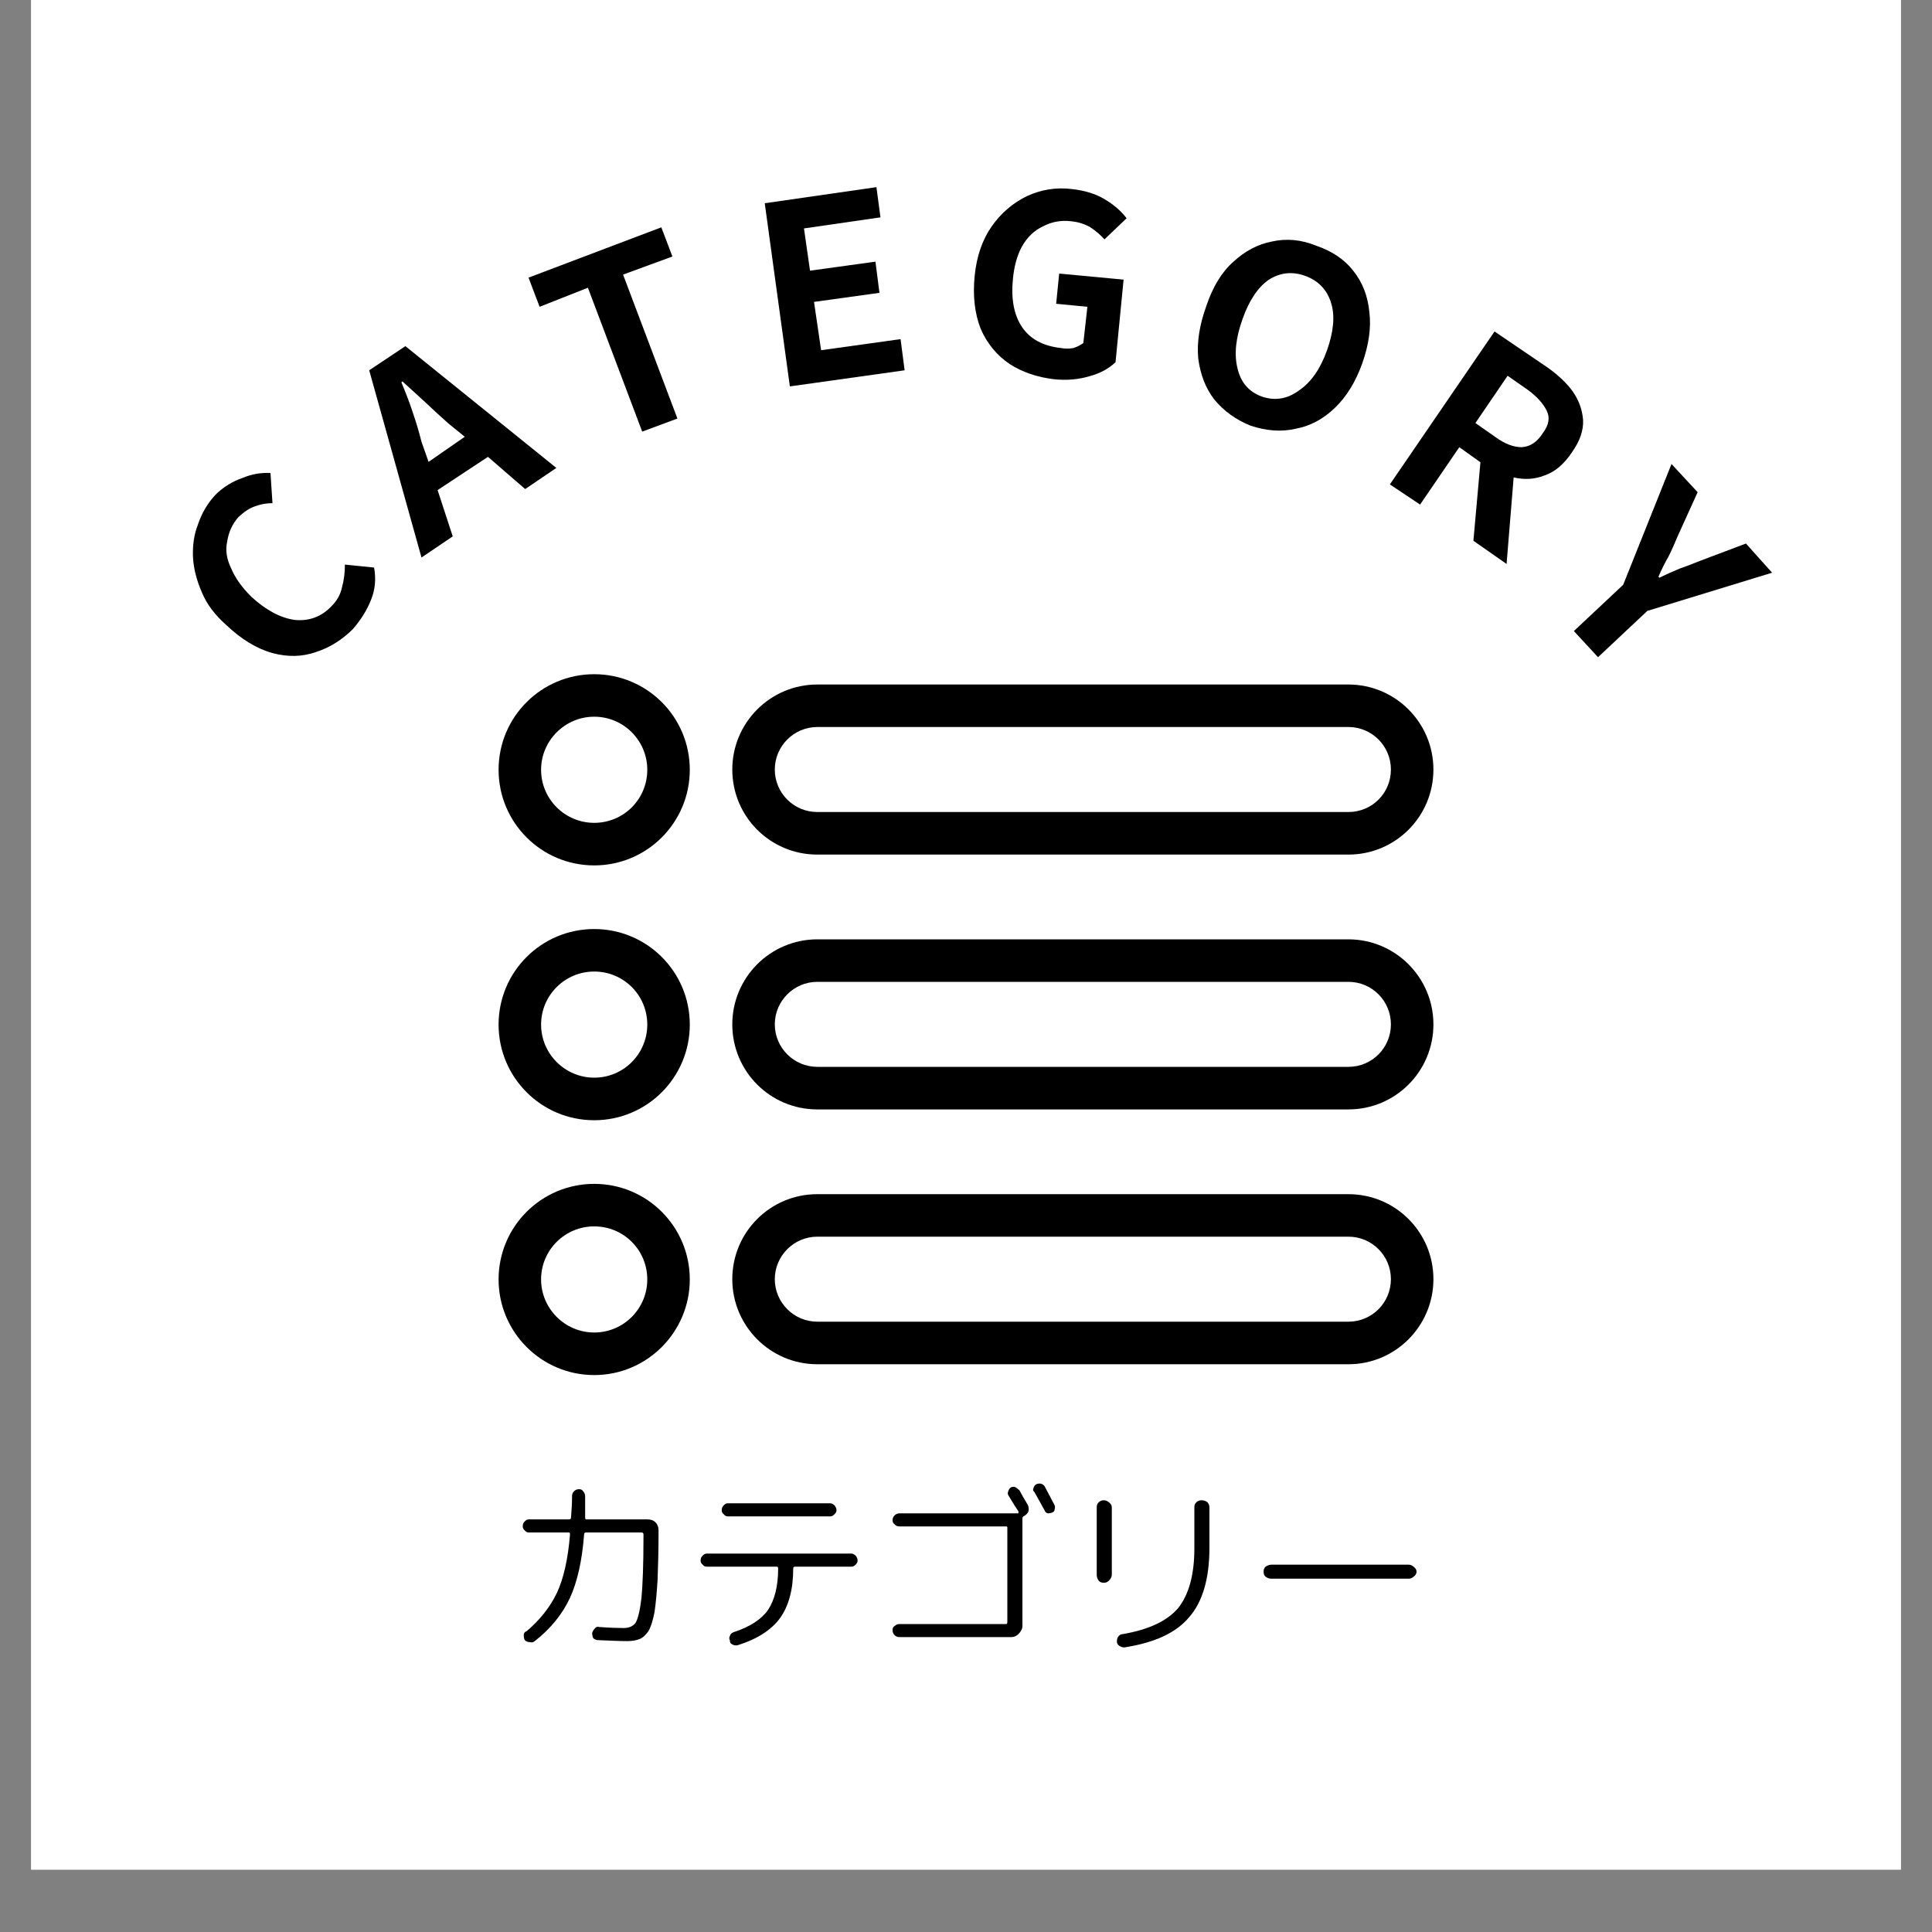
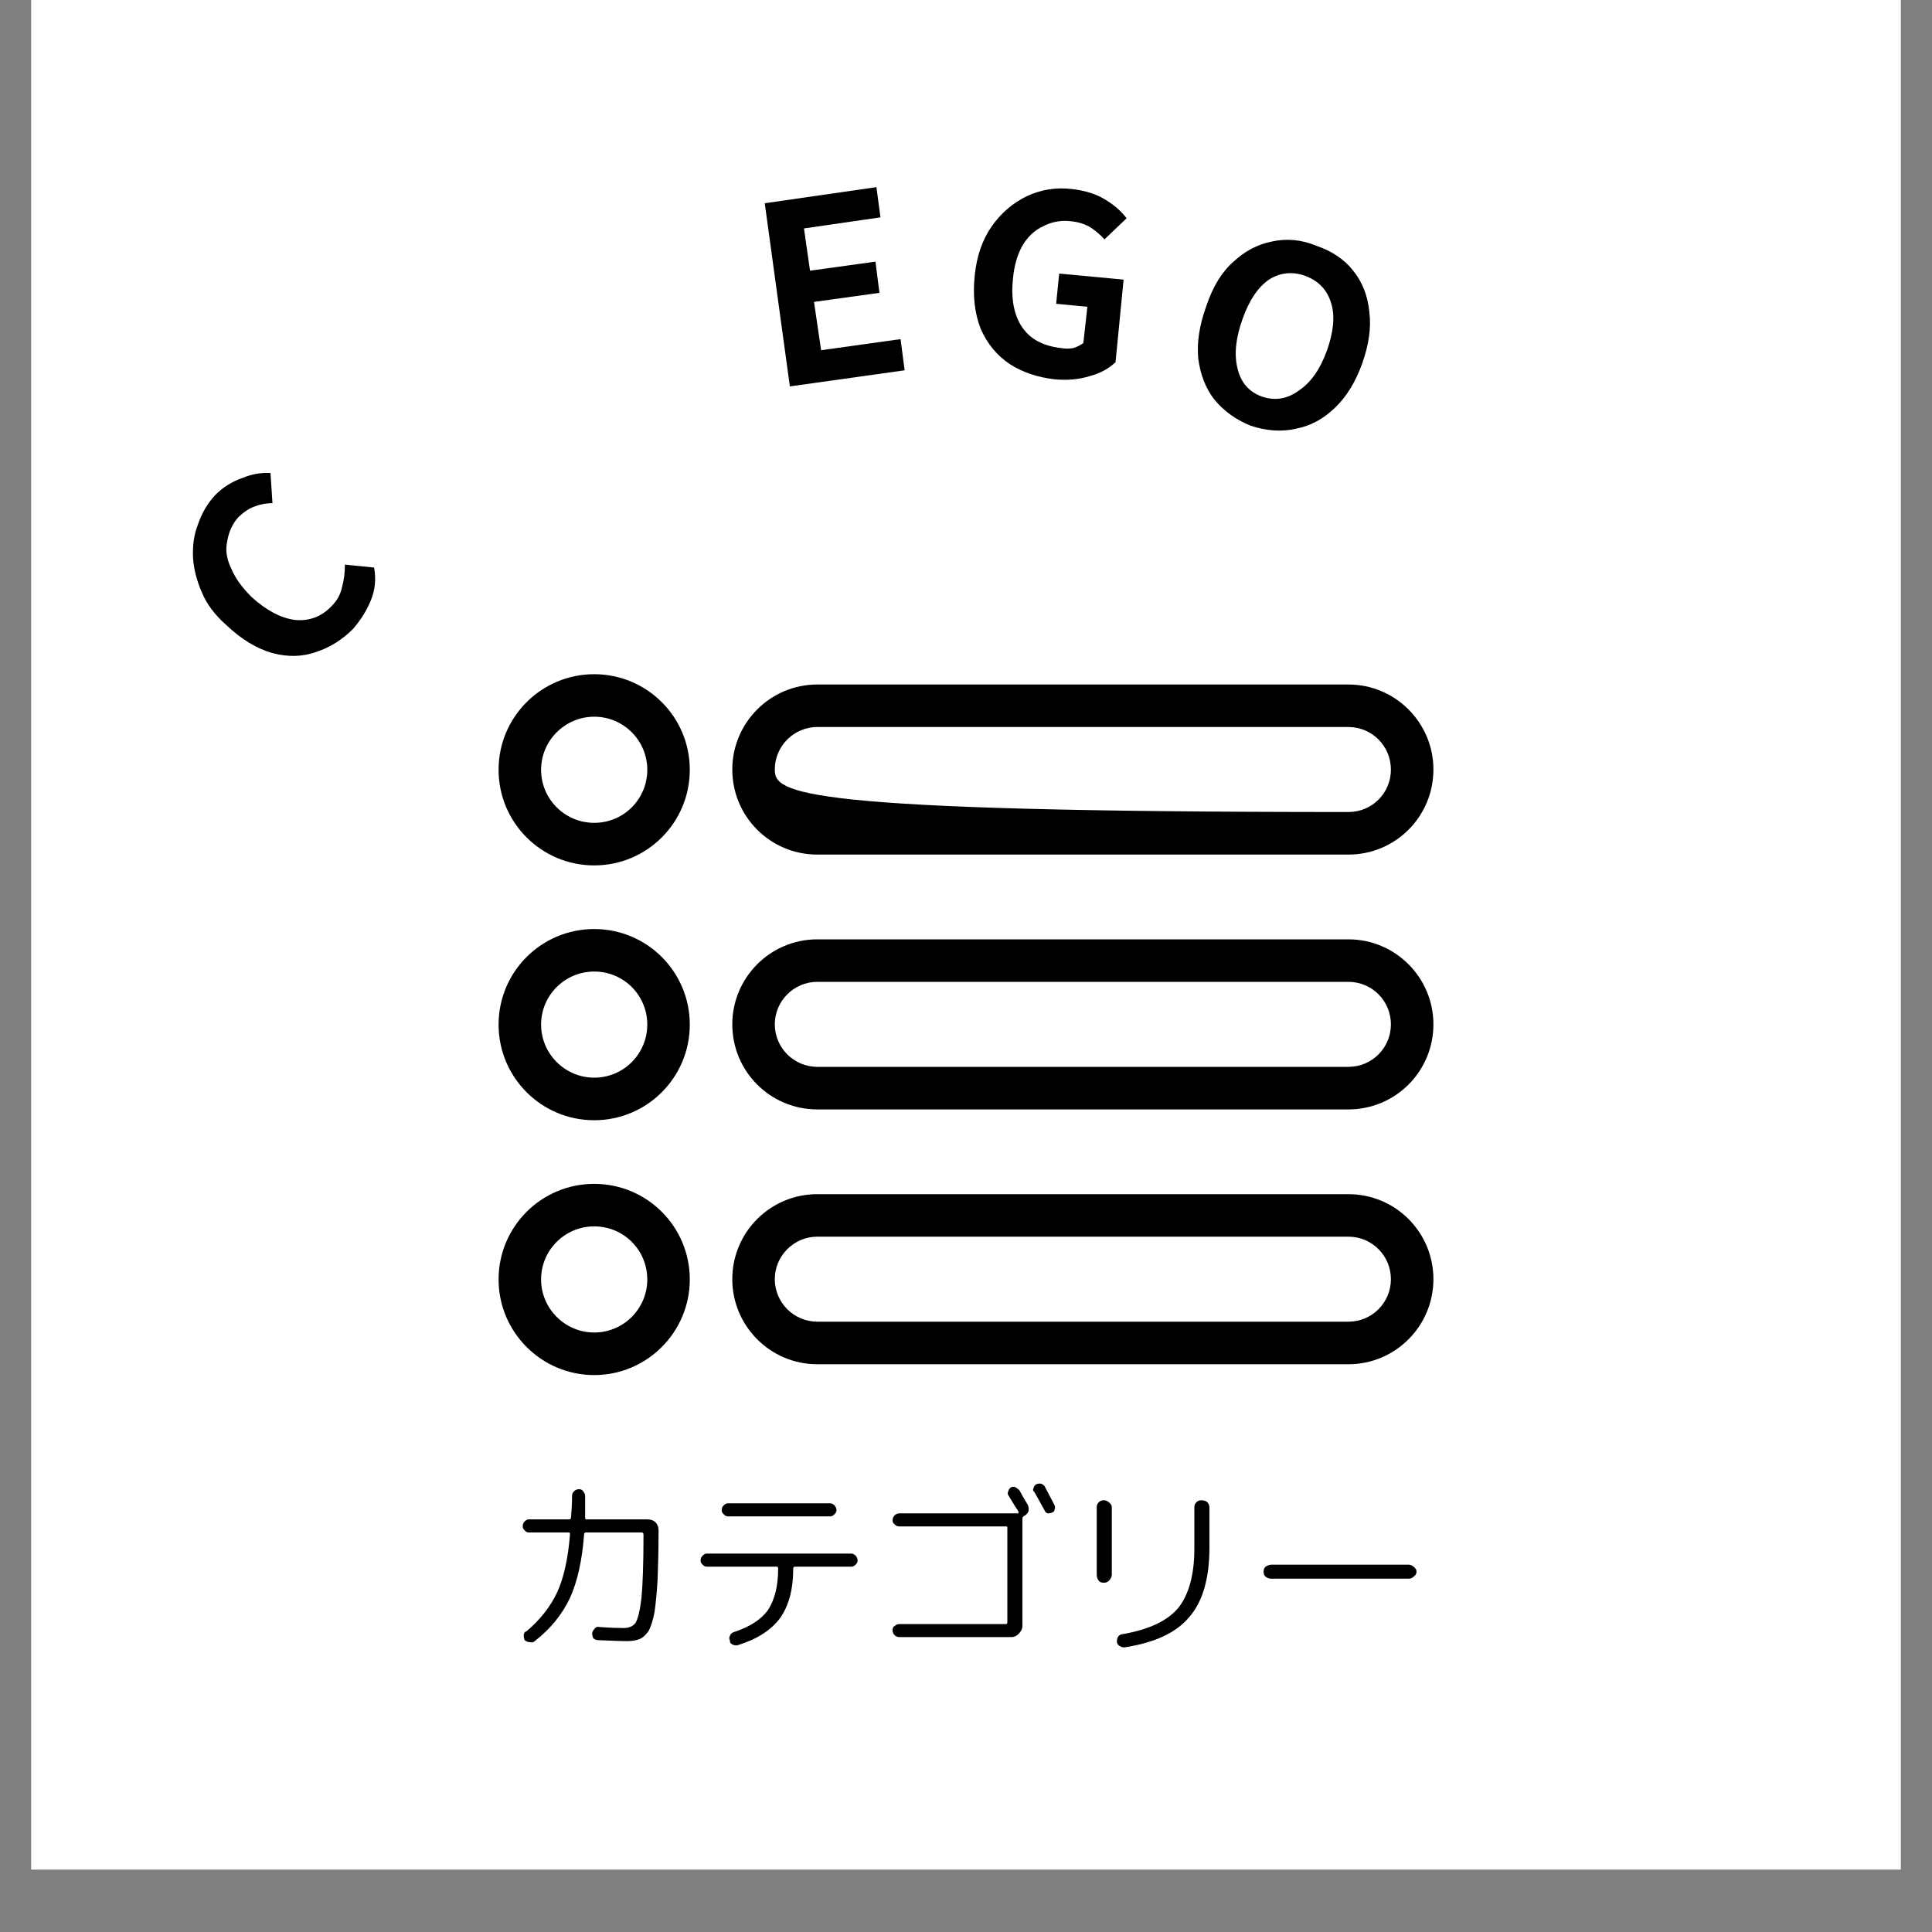
<svg xmlns="http://www.w3.org/2000/svg" width="40" zoomAndPan="magnify" viewBox="0 0 30 30" height="40" preserveAspectRatio="xMidYMid meet" version="1.0">
  <rect x="0" y="0" width="30" height="30" fill="#808080" stroke="none" />
  <defs>
    <g />
    <clipPath id="974689f82b">
      <path d="M 0.484 0 L 29.516 0 L 29.516 29.031 L 0.484 29.031 Z M 0.484 0 " clip-rule="nonzero" />
    </clipPath>
    <clipPath id="e23053498d">
      <path d="M 11 10.465 L 22.258 10.465 L 22.258 14 L 11 14 Z M 11 10.465 " clip-rule="nonzero" />
    </clipPath>
    <clipPath id="b486885151">
      <path d="M 11 14 L 22.258 14 L 22.258 18 L 11 18 Z M 11 14 " clip-rule="nonzero" />
    </clipPath>
    <clipPath id="b3e2c4d8d7">
      <path d="M 11 18 L 22.258 18 L 22.258 21.352 L 11 21.352 Z M 11 18 " clip-rule="nonzero" />
    </clipPath>
    <clipPath id="a89460e75a">
      <path d="M 7.742 10.465 L 11 10.465 L 11 14 L 7.742 14 Z M 7.742 10.465 " clip-rule="nonzero" />
    </clipPath>
    <clipPath id="6c4f0ade3f">
      <path d="M 7.742 14 L 11 14 L 11 18 L 7.742 18 Z M 7.742 14 " clip-rule="nonzero" />
    </clipPath>
    <clipPath id="d2edeeaf34">
      <path d="M 7.742 18 L 11 18 L 11 21.352 L 7.742 21.352 Z M 7.742 18 " clip-rule="nonzero" />
    </clipPath>
  </defs>
  <g clip-path="url(#974689f82b)">
    <path fill="#ffffff" d="M 0.484 0 L 29.516 0 L 29.516 29.031 L 0.484 29.031 Z M 0.484 0 " fill-opacity="1" fill-rule="nonzero" />
-     <path fill="#ffffff" d="M 0.484 0 L 29.516 0 L 29.516 29.031 L 0.484 29.031 Z M 0.484 0 " fill-opacity="1" fill-rule="nonzero" />
  </g>
  <g clip-path="url(#e23053498d)">
-     <path fill="#000000" d="M 22.258 11.949 C 22.258 11.223 21.668 10.629 20.938 10.629 L 12.691 10.629 C 11.961 10.629 11.371 11.223 11.371 11.949 C 11.371 12.68 11.961 13.27 12.691 13.27 L 20.938 13.27 C 21.668 13.27 22.258 12.68 22.258 11.949 Z M 21.598 11.949 C 21.598 12.316 21.305 12.609 20.938 12.609 L 12.691 12.609 C 12.328 12.609 12.031 12.316 12.031 11.949 C 12.031 11.586 12.328 11.289 12.691 11.289 L 20.938 11.289 C 21.305 11.289 21.598 11.586 21.598 11.949 Z M 21.598 11.949 " fill-opacity="1" fill-rule="evenodd" />
+     <path fill="#000000" d="M 22.258 11.949 C 22.258 11.223 21.668 10.629 20.938 10.629 L 12.691 10.629 C 11.961 10.629 11.371 11.223 11.371 11.949 C 11.371 12.68 11.961 13.27 12.691 13.27 L 20.938 13.27 C 21.668 13.27 22.258 12.68 22.258 11.949 Z M 21.598 11.949 C 21.598 12.316 21.305 12.609 20.938 12.609 C 12.328 12.609 12.031 12.316 12.031 11.949 C 12.031 11.586 12.328 11.289 12.691 11.289 L 20.938 11.289 C 21.305 11.289 21.598 11.586 21.598 11.949 Z M 21.598 11.949 " fill-opacity="1" fill-rule="evenodd" />
  </g>
  <g clip-path="url(#b486885151)">
    <path fill="#000000" d="M 22.258 15.906 C 22.258 15.18 21.668 14.586 20.938 14.586 L 12.691 14.586 C 11.961 14.586 11.371 15.18 11.371 15.906 C 11.371 16.637 11.961 17.227 12.691 17.227 L 20.938 17.227 C 21.668 17.227 22.258 16.637 22.258 15.906 Z M 21.598 15.906 C 21.598 16.27 21.305 16.566 20.938 16.566 L 12.691 16.566 C 12.328 16.566 12.031 16.27 12.031 15.906 C 12.031 15.543 12.328 15.246 12.691 15.246 L 20.938 15.246 C 21.305 15.246 21.598 15.543 21.598 15.906 Z M 21.598 15.906 " fill-opacity="1" fill-rule="evenodd" />
  </g>
  <g clip-path="url(#b3e2c4d8d7)">
    <path fill="#000000" d="M 22.258 19.863 C 22.258 19.133 21.668 18.543 20.938 18.543 L 12.691 18.543 C 11.961 18.543 11.371 19.133 11.371 19.863 C 11.371 20.59 11.961 21.184 12.691 21.184 L 20.938 21.184 C 21.668 21.184 22.258 20.59 22.258 19.863 Z M 21.598 19.863 C 21.598 20.227 21.305 20.523 20.938 20.523 L 12.691 20.523 C 12.328 20.523 12.031 20.227 12.031 19.863 C 12.031 19.5 12.328 19.203 12.691 19.203 L 20.938 19.203 C 21.305 19.203 21.598 19.5 21.598 19.863 Z M 21.598 19.863 " fill-opacity="1" fill-rule="evenodd" />
  </g>
  <g clip-path="url(#a89460e75a)">
    <path fill="#000000" d="M 9.227 10.469 C 8.406 10.469 7.742 11.133 7.742 11.953 C 7.742 12.773 8.406 13.438 9.227 13.438 C 10.047 13.438 10.711 12.773 10.711 11.953 C 10.711 11.133 10.047 10.469 9.227 10.469 Z M 9.227 11.129 C 9.684 11.129 10.051 11.5 10.051 11.953 C 10.051 12.41 9.684 12.777 9.227 12.777 C 8.773 12.777 8.402 12.41 8.402 11.953 C 8.402 11.5 8.773 11.129 9.227 11.129 Z M 9.227 11.129 " fill-opacity="1" fill-rule="evenodd" />
  </g>
  <g clip-path="url(#6c4f0ade3f)">
    <path fill="#000000" d="M 9.227 14.426 C 8.406 14.426 7.742 15.09 7.742 15.91 C 7.742 16.73 8.406 17.395 9.227 17.395 C 10.047 17.395 10.711 16.73 10.711 15.91 C 10.711 15.09 10.047 14.426 9.227 14.426 Z M 9.227 15.086 C 9.684 15.086 10.051 15.453 10.051 15.91 C 10.051 16.363 9.684 16.734 9.227 16.734 C 8.773 16.734 8.402 16.363 8.402 15.91 C 8.402 15.453 8.773 15.086 9.227 15.086 Z M 9.227 15.086 " fill-opacity="1" fill-rule="evenodd" />
  </g>
  <g clip-path="url(#d2edeeaf34)">
    <path fill="#000000" d="M 9.227 18.383 C 8.406 18.383 7.742 19.047 7.742 19.867 C 7.742 20.684 8.406 21.352 9.227 21.352 C 10.047 21.352 10.711 20.684 10.711 19.867 C 10.711 19.047 10.047 18.383 9.227 18.383 Z M 9.227 19.043 C 9.684 19.043 10.051 19.41 10.051 19.867 C 10.051 20.32 9.684 20.691 9.227 20.691 C 8.773 20.691 8.402 20.32 8.402 19.867 C 8.402 19.41 8.773 19.043 9.227 19.043 Z M 9.227 19.043 " fill-opacity="1" fill-rule="evenodd" />
  </g>
  <g fill="#000000" fill-opacity="1">
    <g transform="translate(7.742, 25.452)">
      <g>
        <path d="M 1.328 -1.625 C 1.297 -1.219 1.223 -0.891 1.109 -0.641 C 0.992 -0.391 0.812 -0.164 0.562 0.031 C 0.539 0.051 0.516 0.055 0.484 0.047 C 0.453 0.047 0.426 0.035 0.406 0.016 C 0.395 -0.004 0.391 -0.031 0.391 -0.062 C 0.391 -0.094 0.406 -0.113 0.438 -0.125 C 0.645 -0.301 0.801 -0.5 0.906 -0.719 C 1.008 -0.938 1.078 -1.238 1.109 -1.625 C 1.109 -1.645 1.102 -1.656 1.094 -1.656 L 0.469 -1.656 C 0.445 -1.656 0.426 -1.664 0.406 -1.688 C 0.383 -1.707 0.375 -1.727 0.375 -1.75 C 0.375 -1.781 0.383 -1.805 0.406 -1.828 C 0.426 -1.848 0.445 -1.859 0.469 -1.859 L 1.094 -1.859 C 1.113 -1.859 1.125 -1.867 1.125 -1.891 C 1.133 -1.992 1.141 -2.102 1.141 -2.219 C 1.141 -2.25 1.148 -2.273 1.172 -2.297 C 1.191 -2.316 1.219 -2.328 1.25 -2.328 C 1.281 -2.328 1.301 -2.316 1.312 -2.297 C 1.332 -2.273 1.344 -2.25 1.344 -2.219 C 1.344 -2.102 1.344 -1.992 1.344 -1.891 C 1.344 -1.867 1.348 -1.859 1.359 -1.859 L 2.312 -1.859 C 2.363 -1.859 2.406 -1.844 2.438 -1.812 C 2.469 -1.781 2.484 -1.738 2.484 -1.688 C 2.484 -1.383 2.477 -1.129 2.469 -0.922 C 2.457 -0.723 2.441 -0.555 2.422 -0.422 C 2.398 -0.297 2.367 -0.195 2.328 -0.125 C 2.285 -0.062 2.238 -0.02 2.188 0 C 2.133 0.02 2.07 0.031 2 0.031 C 1.875 0.031 1.723 0.023 1.547 0.016 C 1.516 0.016 1.488 0.004 1.469 -0.016 C 1.457 -0.047 1.453 -0.07 1.453 -0.094 C 1.461 -0.125 1.477 -0.148 1.5 -0.172 C 1.52 -0.191 1.539 -0.195 1.562 -0.188 C 1.727 -0.176 1.852 -0.172 1.938 -0.172 C 2.02 -0.172 2.082 -0.195 2.125 -0.25 C 2.164 -0.312 2.195 -0.441 2.219 -0.641 C 2.238 -0.848 2.25 -1.164 2.25 -1.594 L 2.25 -1.625 C 2.25 -1.645 2.238 -1.656 2.219 -1.656 L 1.359 -1.656 C 1.336 -1.656 1.328 -1.645 1.328 -1.625 Z M 1.328 -1.625 " />
      </g>
    </g>
  </g>
  <g fill="#000000" fill-opacity="1">
    <g transform="translate(10.645, 25.452)">
      <g>
        <path d="M 0.594 -1.938 C 0.57 -1.957 0.562 -1.977 0.562 -2 C 0.562 -2.031 0.57 -2.055 0.594 -2.078 C 0.613 -2.098 0.633 -2.109 0.656 -2.109 L 2.25 -2.109 C 2.27 -2.109 2.289 -2.098 2.312 -2.078 C 2.332 -2.055 2.344 -2.031 2.344 -2 C 2.344 -1.977 2.332 -1.957 2.312 -1.938 C 2.289 -1.914 2.27 -1.906 2.25 -1.906 L 0.656 -1.906 C 0.633 -1.906 0.613 -1.914 0.594 -1.938 Z M 0.75 -0.109 C 1 -0.191 1.176 -0.305 1.281 -0.453 C 1.383 -0.609 1.438 -0.82 1.438 -1.094 C 1.438 -1.113 1.43 -1.125 1.422 -1.125 L 0.328 -1.125 C 0.305 -1.125 0.285 -1.133 0.266 -1.156 C 0.242 -1.176 0.234 -1.195 0.234 -1.219 C 0.234 -1.25 0.242 -1.273 0.266 -1.297 C 0.285 -1.316 0.305 -1.328 0.328 -1.328 L 2.578 -1.328 C 2.598 -1.328 2.617 -1.316 2.641 -1.297 C 2.66 -1.273 2.672 -1.25 2.672 -1.219 C 2.672 -1.195 2.66 -1.176 2.641 -1.156 C 2.617 -1.133 2.598 -1.125 2.578 -1.125 L 1.703 -1.125 C 1.68 -1.125 1.672 -1.113 1.672 -1.094 C 1.672 -0.77 1.602 -0.516 1.469 -0.328 C 1.332 -0.141 1.113 0 0.812 0.094 C 0.781 0.102 0.75 0.098 0.719 0.078 C 0.695 0.066 0.688 0.047 0.688 0.016 C 0.676 -0.004 0.676 -0.023 0.688 -0.047 C 0.695 -0.078 0.719 -0.098 0.75 -0.109 Z M 0.75 -0.109 " />
      </g>
    </g>
  </g>
  <g fill="#000000" fill-opacity="1">
    <g transform="translate(13.548, 25.452)">
      <g>
        <path d="M 2.797 -1.969 C 2.773 -1.957 2.75 -1.953 2.719 -1.953 C 2.695 -1.961 2.68 -1.977 2.672 -2 L 2.516 -2.281 C 2.492 -2.301 2.488 -2.32 2.5 -2.344 C 2.508 -2.375 2.523 -2.395 2.547 -2.406 C 2.598 -2.426 2.641 -2.414 2.672 -2.375 L 2.828 -2.078 C 2.836 -2.055 2.836 -2.035 2.828 -2.016 C 2.828 -1.992 2.816 -1.977 2.797 -1.969 Z M 2.328 -1.875 L 2.328 -0.203 C 2.328 -0.16 2.305 -0.117 2.266 -0.078 C 2.234 -0.047 2.195 -0.031 2.156 -0.031 L 0.422 -0.031 C 0.391 -0.031 0.363 -0.039 0.344 -0.062 C 0.32 -0.082 0.312 -0.109 0.312 -0.141 C 0.312 -0.172 0.32 -0.191 0.344 -0.203 C 0.363 -0.223 0.391 -0.234 0.422 -0.234 L 2.078 -0.234 C 2.086 -0.234 2.094 -0.242 2.094 -0.266 L 2.094 -1.734 C 2.094 -1.742 2.086 -1.75 2.078 -1.75 L 0.422 -1.75 C 0.391 -1.75 0.363 -1.758 0.344 -1.781 C 0.32 -1.801 0.312 -1.82 0.312 -1.844 C 0.312 -1.875 0.32 -1.898 0.344 -1.922 C 0.363 -1.941 0.391 -1.953 0.422 -1.953 L 2.25 -1.953 C 2.258 -1.953 2.266 -1.953 2.266 -1.953 C 2.266 -1.961 2.266 -1.973 2.266 -1.984 C 2.242 -2.016 2.191 -2.098 2.109 -2.234 C 2.098 -2.254 2.098 -2.273 2.109 -2.297 C 2.117 -2.328 2.133 -2.348 2.156 -2.359 C 2.176 -2.367 2.195 -2.367 2.219 -2.359 C 2.238 -2.348 2.258 -2.332 2.281 -2.312 C 2.32 -2.238 2.363 -2.164 2.406 -2.094 C 2.426 -2.062 2.43 -2.023 2.422 -1.984 C 2.41 -1.953 2.383 -1.926 2.344 -1.906 C 2.332 -1.895 2.328 -1.883 2.328 -1.875 Z M 2.328 -1.875 " />
      </g>
    </g>
  </g>
  <g fill="#000000" fill-opacity="1">
    <g transform="translate(16.452, 25.452)">
      <g>
        <path d="M 2.328 -1.422 C 2.328 -0.941 2.223 -0.582 2.016 -0.344 C 1.816 -0.102 1.488 0.051 1.031 0.125 C 1 0.133 0.969 0.129 0.938 0.109 C 0.914 0.098 0.898 0.078 0.891 0.047 C 0.891 0.016 0.895 -0.008 0.906 -0.031 C 0.926 -0.062 0.953 -0.078 0.984 -0.078 C 1.391 -0.148 1.676 -0.285 1.844 -0.484 C 2.008 -0.691 2.094 -1 2.094 -1.406 L 2.094 -2.047 C 2.094 -2.078 2.102 -2.102 2.125 -2.125 C 2.145 -2.145 2.172 -2.156 2.203 -2.156 C 2.242 -2.156 2.273 -2.145 2.297 -2.125 C 2.316 -2.102 2.328 -2.078 2.328 -2.047 Z M 0.812 -2.047 L 0.812 -1 C 0.812 -0.969 0.797 -0.938 0.766 -0.906 C 0.742 -0.883 0.719 -0.875 0.688 -0.875 C 0.656 -0.875 0.629 -0.883 0.609 -0.906 C 0.586 -0.938 0.578 -0.969 0.578 -1 L 0.578 -2.047 C 0.578 -2.078 0.586 -2.102 0.609 -2.125 C 0.629 -2.145 0.656 -2.156 0.688 -2.156 C 0.719 -2.156 0.742 -2.145 0.766 -2.125 C 0.797 -2.102 0.812 -2.078 0.812 -2.047 Z M 0.812 -2.047 " />
      </g>
    </g>
  </g>
  <g fill="#000000" fill-opacity="1">
    <g transform="translate(19.355, 25.452)">
      <g>
        <path d="M 2.594 -1.125 C 2.625 -1.102 2.641 -1.078 2.641 -1.047 C 2.641 -1.016 2.625 -0.988 2.594 -0.969 C 2.57 -0.945 2.547 -0.938 2.516 -0.938 L 0.391 -0.938 C 0.359 -0.938 0.328 -0.945 0.297 -0.969 C 0.273 -0.988 0.266 -1.016 0.266 -1.047 C 0.266 -1.078 0.273 -1.102 0.297 -1.125 C 0.328 -1.145 0.359 -1.156 0.391 -1.156 L 2.516 -1.156 C 2.547 -1.156 2.57 -1.145 2.594 -1.125 Z M 2.594 -1.125 " />
      </g>
    </g>
  </g>
  <g fill="#000000" fill-opacity="1">
    <g transform="translate(4.403, 10.829)">
      <g>
        <path d="M 1.078 -1.062 C 0.91 -0.895 0.719 -0.773 0.5 -0.703 C 0.289 -0.629 0.066 -0.625 -0.172 -0.688 C -0.422 -0.758 -0.66 -0.906 -0.891 -1.125 C -1.066 -1.281 -1.191 -1.445 -1.266 -1.625 C -1.348 -1.812 -1.395 -1.992 -1.406 -2.172 C -1.414 -2.359 -1.391 -2.531 -1.328 -2.688 C -1.273 -2.852 -1.188 -3.004 -1.062 -3.141 C -0.938 -3.266 -0.797 -3.352 -0.641 -3.406 C -0.492 -3.469 -0.348 -3.492 -0.203 -3.484 L -0.172 -3.016 C -0.266 -3.016 -0.352 -3 -0.438 -2.969 C -0.531 -2.938 -0.617 -2.879 -0.703 -2.797 C -0.797 -2.691 -0.852 -2.566 -0.875 -2.422 C -0.906 -2.285 -0.883 -2.145 -0.812 -2 C -0.75 -1.852 -0.645 -1.707 -0.5 -1.562 C -0.27 -1.352 -0.047 -1.234 0.172 -1.203 C 0.398 -1.18 0.594 -1.254 0.75 -1.422 C 0.832 -1.504 0.883 -1.598 0.906 -1.703 C 0.938 -1.816 0.953 -1.938 0.953 -2.062 L 1.406 -2.016 C 1.438 -1.836 1.422 -1.672 1.359 -1.516 C 1.297 -1.359 1.203 -1.207 1.078 -1.062 Z M 1.078 -1.062 " />
      </g>
    </g>
  </g>
  <g fill="#000000" fill-opacity="1">
    <g transform="translate(6.055, 9.138)">
      <g />
    </g>
  </g>
  <g fill="#000000" fill-opacity="1">
    <g transform="translate(6.561, 8.641)">
      <g>
-         <path d="M 0.094 -1.469 L 0.656 -1.859 L 0.406 -2.062 C 0.289 -2.164 0.172 -2.273 0.047 -2.391 C -0.078 -2.504 -0.195 -2.613 -0.312 -2.719 L -0.328 -2.703 C -0.266 -2.555 -0.207 -2.406 -0.156 -2.25 C -0.102 -2.094 -0.055 -1.938 -0.016 -1.781 Z M 1.594 -1.047 L 1.016 -1.547 L 0.234 -1.031 L 0.469 -0.312 L -0.016 0.016 L -0.828 -2.891 L -0.266 -3.266 L 2.078 -1.375 Z M 1.594 -1.047 " />
-       </g>
+         </g>
    </g>
  </g>
  <g fill="#000000" fill-opacity="1">
    <g transform="translate(8.504, 7.399)">
      <g />
    </g>
  </g>
  <g fill="#000000" fill-opacity="1">
    <g transform="translate(9.113, 7.03)">
      <g>
-         <path d="M 0.859 -0.328 L 0.016 -2.562 L -0.734 -2.266 L -0.906 -2.719 L 1.156 -3.5 L 1.328 -3.047 L 0.562 -2.766 L 1.406 -0.531 Z M 0.859 -0.328 " />
-       </g>
+         </g>
    </g>
  </g>
  <g fill="#000000" fill-opacity="1">
    <g transform="translate(11.228, 6.271)">
      <g />
    </g>
  </g>
  <g fill="#000000" fill-opacity="1">
    <g transform="translate(11.906, 6.047)">
      <g>
        <path d="M 0.359 -0.047 L -0.031 -2.891 L 1.703 -3.141 L 1.766 -2.672 L 0.578 -2.5 L 0.672 -1.844 L 1.688 -1.984 L 1.75 -1.5 L 0.734 -1.359 L 0.844 -0.609 L 2.078 -0.781 L 2.141 -0.297 Z M 0.359 -0.047 " />
      </g>
    </g>
  </g>
  <g fill="#000000" fill-opacity="1">
    <g transform="translate(14.099, 5.775)">
      <g />
    </g>
  </g>
  <g fill="#000000" fill-opacity="1">
    <g transform="translate(14.791, 5.686)">
      <g>
        <path d="M 1.578 0.203 C 1.316 0.172 1.086 0.094 0.891 -0.031 C 0.691 -0.164 0.539 -0.348 0.438 -0.578 C 0.344 -0.816 0.312 -1.094 0.344 -1.406 C 0.375 -1.707 0.461 -1.961 0.609 -2.172 C 0.754 -2.379 0.938 -2.535 1.156 -2.641 C 1.375 -2.742 1.609 -2.781 1.859 -2.75 C 2.055 -2.727 2.223 -2.676 2.359 -2.594 C 2.504 -2.508 2.617 -2.41 2.703 -2.297 L 2.359 -1.969 C 2.297 -2.039 2.223 -2.102 2.141 -2.156 C 2.055 -2.207 1.957 -2.238 1.844 -2.25 C 1.688 -2.27 1.539 -2.242 1.406 -2.172 C 1.27 -2.109 1.16 -2.004 1.078 -1.859 C 1.004 -1.723 0.957 -1.555 0.938 -1.359 C 0.906 -1.047 0.953 -0.797 1.078 -0.609 C 1.203 -0.422 1.406 -0.312 1.688 -0.281 C 1.75 -0.27 1.812 -0.27 1.875 -0.281 C 1.938 -0.301 1.988 -0.328 2.031 -0.359 L 2.094 -0.922 L 1.609 -0.969 L 1.656 -1.438 L 2.656 -1.344 L 2.531 -0.062 C 2.426 0.039 2.289 0.113 2.125 0.156 C 1.957 0.207 1.773 0.223 1.578 0.203 Z M 1.578 0.203 " />
      </g>
    </g>
  </g>
  <g fill="#000000" fill-opacity="1">
    <g transform="translate(17.358, 5.979)">
      <g />
    </g>
  </g>
  <g fill="#000000" fill-opacity="1">
    <g transform="translate(18.044, 6.048)">
      <g>
        <path d="M 1.375 0.562 C 1.145 0.469 0.957 0.332 0.812 0.156 C 0.676 -0.02 0.594 -0.234 0.562 -0.484 C 0.539 -0.734 0.582 -1.004 0.688 -1.297 C 0.789 -1.598 0.93 -1.828 1.109 -1.984 C 1.285 -2.148 1.484 -2.254 1.703 -2.297 C 1.93 -2.348 2.16 -2.328 2.391 -2.234 C 2.641 -2.148 2.832 -2.02 2.969 -1.844 C 3.113 -1.664 3.195 -1.453 3.219 -1.203 C 3.25 -0.961 3.211 -0.695 3.109 -0.406 C 3.004 -0.113 2.863 0.113 2.688 0.281 C 2.508 0.457 2.305 0.566 2.078 0.609 C 1.859 0.66 1.625 0.645 1.375 0.562 Z M 1.547 0.109 C 1.754 0.18 1.945 0.148 2.125 0.016 C 2.312 -0.109 2.457 -0.316 2.562 -0.609 C 2.664 -0.898 2.688 -1.145 2.625 -1.344 C 2.562 -1.551 2.426 -1.691 2.219 -1.766 C 2.02 -1.836 1.832 -1.816 1.656 -1.703 C 1.488 -1.586 1.352 -1.383 1.25 -1.094 C 1.145 -0.801 1.117 -0.547 1.172 -0.328 C 1.223 -0.109 1.348 0.035 1.547 0.109 Z M 1.547 0.109 " />
      </g>
    </g>
  </g>
  <g fill="#000000" fill-opacity="1">
    <g transform="translate(20.634, 7.051)">
      <g />
    </g>
  </g>
  <g fill="#000000" fill-opacity="1">
    <g transform="translate(21.285, 7.319)">
      <g>
-         <path d="M 2.125 -1.484 L 1.625 -0.75 L 1.938 -0.531 C 2.082 -0.426 2.219 -0.375 2.344 -0.375 C 2.477 -0.383 2.586 -0.457 2.672 -0.594 C 2.766 -0.719 2.785 -0.832 2.734 -0.938 C 2.68 -1.051 2.582 -1.16 2.438 -1.266 Z M 2.109 1.438 L 1.594 1.078 L 1.703 -0.141 L 1.375 -0.375 L 0.766 0.516 L 0.297 0.203 L 1.922 -2.172 L 2.75 -1.609 C 2.914 -1.492 3.047 -1.367 3.141 -1.234 C 3.234 -1.098 3.285 -0.953 3.297 -0.797 C 3.305 -0.641 3.25 -0.473 3.125 -0.297 C 3 -0.109 2.859 0.008 2.703 0.062 C 2.547 0.125 2.383 0.133 2.219 0.094 Z M 2.109 1.438 " />
-       </g>
+         </g>
    </g>
  </g>
  <g fill="#000000" fill-opacity="1">
    <g transform="translate(23.29, 8.736)">
      <g />
    </g>
  </g>
  <g fill="#000000" fill-opacity="1">
    <g transform="translate(23.861, 9.174)">
      <g>
-         <path d="M 0.578 0.625 L 1.344 -0.094 L 2.094 -1.969 L 2.5 -1.531 L 2.188 -0.844 C 2.145 -0.738 2.098 -0.633 2.047 -0.531 C 1.992 -0.438 1.941 -0.332 1.891 -0.219 L 1.906 -0.203 C 2.008 -0.254 2.113 -0.301 2.219 -0.344 C 2.332 -0.383 2.441 -0.426 2.547 -0.469 L 3.25 -0.734 L 3.656 -0.281 L 1.719 0.312 L 0.953 1.031 Z M 0.578 0.625 " />
-       </g>
+         </g>
    </g>
  </g>
</svg>